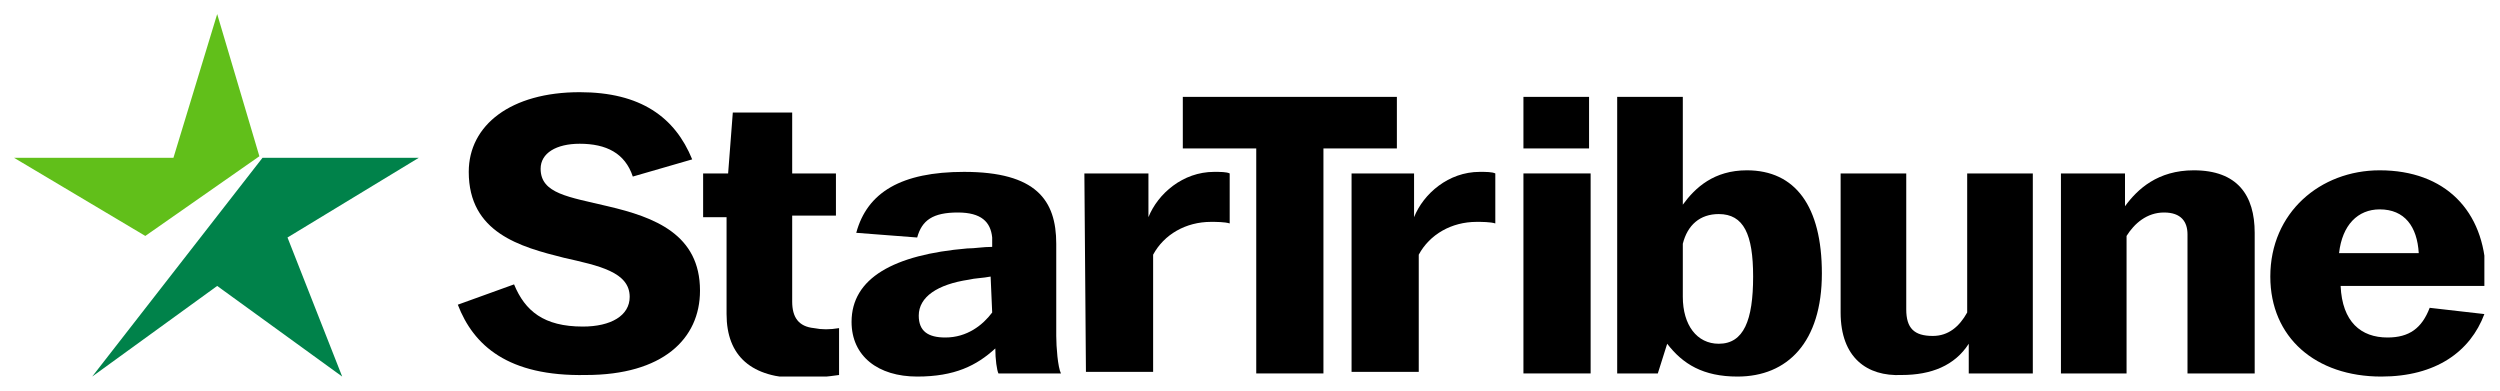
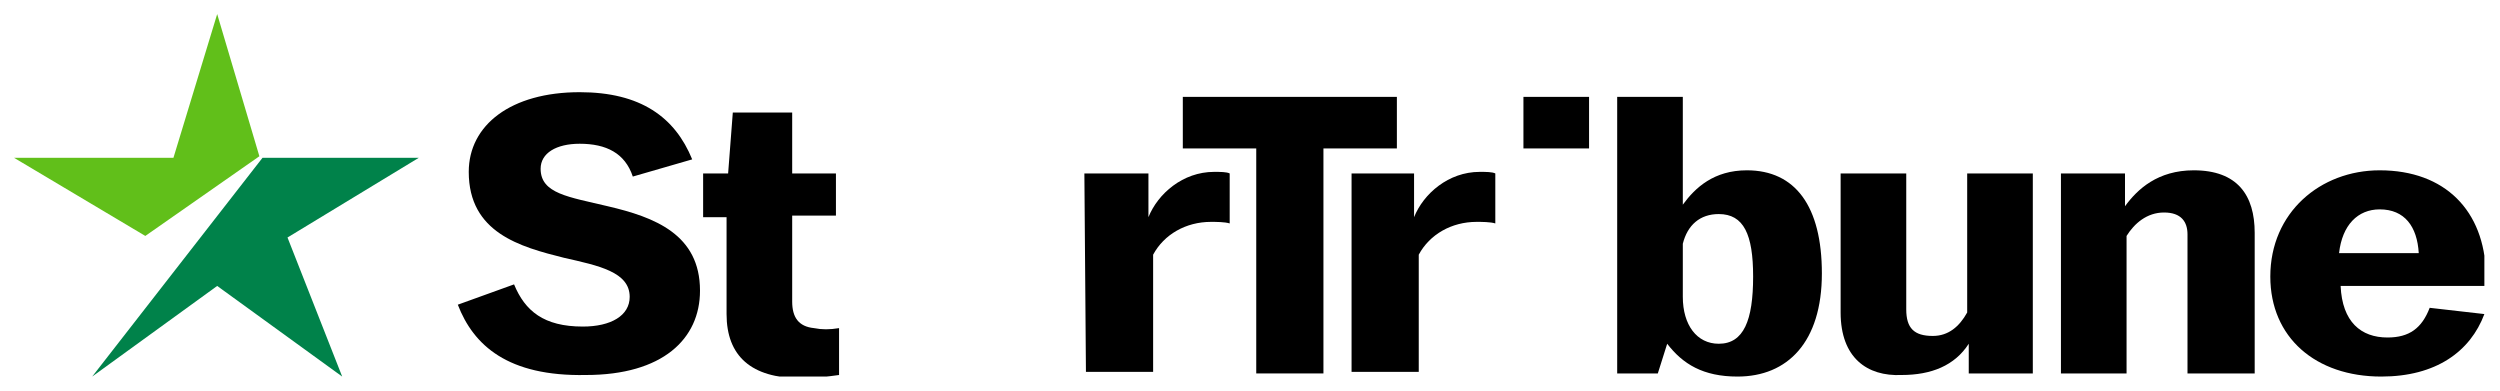
<svg xmlns="http://www.w3.org/2000/svg" xmlns:xlink="http://www.w3.org/1999/xlink" version="1.1" id="Layer_1" x="0px" y="0px" viewBox="0 0 160 25" style="enable-background:new 0 0 160 25;" xml:space="preserve">
  <style type="text/css">
	.st0{fill:#61BF1A;}
	.st1{fill:#00824A;}
	.st2{clip-path:url(#SVGID_2_);}
	.st3{clip-path:url(#SVGID_4_);}
	.st4{clip-path:url(#SVGID_6_);}
	.st5{clip-path:url(#SVGID_8_);}
	.st6{clip-path:url(#SVGID_10_);}
	.st7{clip-path:url(#SVGID_12_);}
	.st8{clip-path:url(#SVGID_14_);}
	.st9{clip-path:url(#SVGID_16_);}
	.st10{clip-path:url(#SVGID_18_);}
</style>
  <g>
    <polygon class="st0" points="13.9,0.9 11.1,10.1 0.9,10.1 9.3,15.1 16.6,10  " />
    <polygon class="st1" points="16.8,10.1 5.9,24.1 13.9,18.3 21.9,24.1 18.4,15.2 26.8,10.1  " />
    <g>
      <g>
        <defs>
-           <rect id="SVGID_1_" x="0.9" y="0.9" width="158.1" height="23.2" />
-         </defs>
+           </defs>
        <clipPath id="SVGID_2_">
          <use xlink:href="#SVGID_1_" style="overflow:visible;" />
        </clipPath>
        <path class="st2" d="M63.5,20c-0.6,0.8-1.6,1.6-3,1.6c-1.1,0-1.7-0.4-1.7-1.4c0-1.2,1.2-2,3.2-2.3c0.4-0.1,0.9-0.1,1.4-0.2     L63.5,20L63.5,20z M67.6,21.5v-5.9c0-2.8-1.3-4.6-5.9-4.6c-4,0-6.2,1.3-6.9,3.9l3.9,0.3c0.3-1.1,1-1.6,2.6-1.6     c1.5,0,2.1,0.6,2.2,1.6c0,0.1,0,0.5,0,0.6c-0.6,0-1.1,0.1-1.6,0.1c-4.7,0.4-7.4,1.9-7.4,4.7c0,2.2,1.7,3.5,4.2,3.5     c2.4,0,3.8-0.7,5-1.8c0,0.7,0.1,1.4,0.2,1.6h4C67.7,23.5,67.6,22.2,67.6,21.5" />
      </g>
      <g>
        <defs>
          <rect id="SVGID_3_" x="0.9" y="0.9" width="158.1" height="23.2" />
        </defs>
        <clipPath id="SVGID_4_">
          <use xlink:href="#SVGID_3_" style="overflow:visible;" />
        </clipPath>
        <path class="st3" d="M45,11.1h1.6l0.3-3.9h3.8v3.9h2.8v2.7h-2.8v5.5c0,1,0.4,1.6,1.4,1.7c0.5,0.1,1,0.1,1.6,0v3     c-0.7,0.1-1.6,0.2-2.5,0.2c-3.1,0-4.7-1.4-4.7-4.1v-6.2H45V11.1z" />
      </g>
      <g>
        <defs>
          <rect id="SVGID_5_" x="0.9" y="0.9" width="158.1" height="23.2" />
        </defs>
        <clipPath id="SVGID_6_">
          <use xlink:href="#SVGID_5_" style="overflow:visible;" />
        </clipPath>
        <path class="st4" d="M69.4,11.1h4.1v2.8c0.6-1.5,2.2-2.9,4.2-2.9c0.4,0,0.8,0,1,0.1v3.2c-0.3-0.1-0.9-0.1-1.2-0.1     c-1.6,0-3,0.8-3.7,2.1v7.5h-4.3L69.4,11.1L69.4,11.1z" />
      </g>
      <g>
        <defs>
          <rect id="SVGID_7_" x="0.9" y="0.9" width="158.1" height="23.2" />
        </defs>
        <clipPath id="SVGID_8_">
          <use xlink:href="#SVGID_7_" style="overflow:visible;" />
        </clipPath>
        <path class="st5" d="M29.3,19.5l3.6-1.3c0.7,1.7,1.9,2.7,4.4,2.7c1.8,0,3-0.7,3-1.9c0-1.6-2-2-4.2-2.5C33.3,15.8,30,14.9,30,11     c0-3,2.7-5.1,7.1-5.1c3.9,0,6.1,1.6,7.2,4.3l-3.8,1.1c-0.5-1.5-1.7-2.1-3.4-2.1c-1.5,0-2.5,0.6-2.5,1.6c0,1.6,1.8,1.8,4.3,2.4     c3,0.7,5.9,1.8,5.9,5.4c0,3.1-2.4,5.4-7.3,5.4C32.5,24.1,30.3,22.1,29.3,19.5" />
      </g>
    </g>
    <polygon points="75.7,6.2 75.7,9.5 80.4,9.5 80.4,23.9 84.7,23.9 84.7,9.5 89.4,9.5 89.4,6.2  " />
    <g>
      <g>
        <defs>
          <rect id="SVGID_9_" x="0.9" y="0.9" width="158.1" height="23.2" />
        </defs>
        <clipPath id="SVGID_10_">
          <use xlink:href="#SVGID_9_" style="overflow:visible;" />
        </clipPath>
        <path class="st6" d="M86.5,11.1h4v2.8c0.6-1.5,2.2-2.9,4.2-2.9c0.4,0,0.8,0,1,0.1v3.2c-0.3-0.1-0.9-0.1-1.2-0.1     c-1.6,0-3,0.8-3.7,2.1v7.5h-4.3V11.1z" />
      </g>
      <g>
        <defs>
          <rect id="SVGID_11_" x="0.9" y="0.9" width="158.1" height="23.2" />
        </defs>
        <clipPath id="SVGID_12_">
          <use xlink:href="#SVGID_11_" style="overflow:visible;" />
        </clipPath>
        <path class="st7" d="M110,22c-1.4,0-2.3-1.2-2.3-3v-3.4c0.3-1.2,1.1-1.9,2.3-1.9c1.6,0,2.2,1.3,2.2,4C112.2,20.5,111.6,22,110,22      M111.8,10.9c-2.1,0-3.3,1.1-4.1,2.2V6.2h-4.2v17.7h2.6l0.6-1.9c1,1.3,2.3,2.1,4.5,2.1c3.2,0,5.4-2.2,5.4-6.6     C116.6,13.2,114.9,10.9,111.8,10.9" />
      </g>
      <g>
        <defs>
          <rect id="SVGID_13_" x="0.9" y="0.9" width="158.1" height="23.2" />
        </defs>
        <clipPath id="SVGID_14_">
          <use xlink:href="#SVGID_13_" style="overflow:visible;" />
        </clipPath>
        <path class="st8" d="M117.8,20v-8.9h4.2v8.7c0,1.2,0.5,1.7,1.7,1.7c1,0,1.7-0.6,2.2-1.5v-8.9h4.2v12.8H126V22     c-0.9,1.4-2.4,2-4.3,2C119.5,24.1,117.8,22.9,117.8,20" />
      </g>
      <g>
        <defs>
          <rect id="SVGID_15_" x="0.9" y="0.9" width="158.1" height="23.2" />
        </defs>
        <clipPath id="SVGID_16_">
          <use xlink:href="#SVGID_15_" style="overflow:visible;" />
        </clipPath>
        <path class="st9" d="M131.9,11.1h4.1v2.1c0.8-1.1,2.1-2.3,4.4-2.3c2.8,0,3.9,1.6,3.9,4v9H140V15c0-0.8-0.4-1.4-1.5-1.4     s-1.9,0.7-2.4,1.5v8.8h-4.2L131.9,11.1L131.9,11.1z" />
      </g>
      <g>
        <defs>
          <rect id="SVGID_17_" x="0.9" y="0.9" width="158.1" height="23.2" />
        </defs>
        <clipPath id="SVGID_18_">
          <use xlink:href="#SVGID_17_" style="overflow:visible;" />
        </clipPath>
        <path class="st10" d="M154.8,16.2c-0.1-1.7-0.9-2.8-2.5-2.8c-1.4,0-2.4,1-2.6,2.8H154.8z M145.3,17.7c0-4.1,3.2-6.8,7-6.8     c4.2,0,6.7,2.6,6.8,6.6c0,0.3,0,0.5,0,0.8h-9.3c0.1,2.3,1.3,3.3,3,3.3c1.4,0,2.2-0.6,2.7-1.9l3.5,0.4c-0.9,2.4-3.1,4-6.6,4     C148.2,24.1,145.3,21.6,145.3,17.7" />
      </g>
    </g>
    <polygon points="97.5,6.2 101.7,6.2 101.7,9.5 97.5,9.5  " />
-     <rect x="97.5" y="11.1" width="4.3" height="12.8" />
  </g>
</svg>